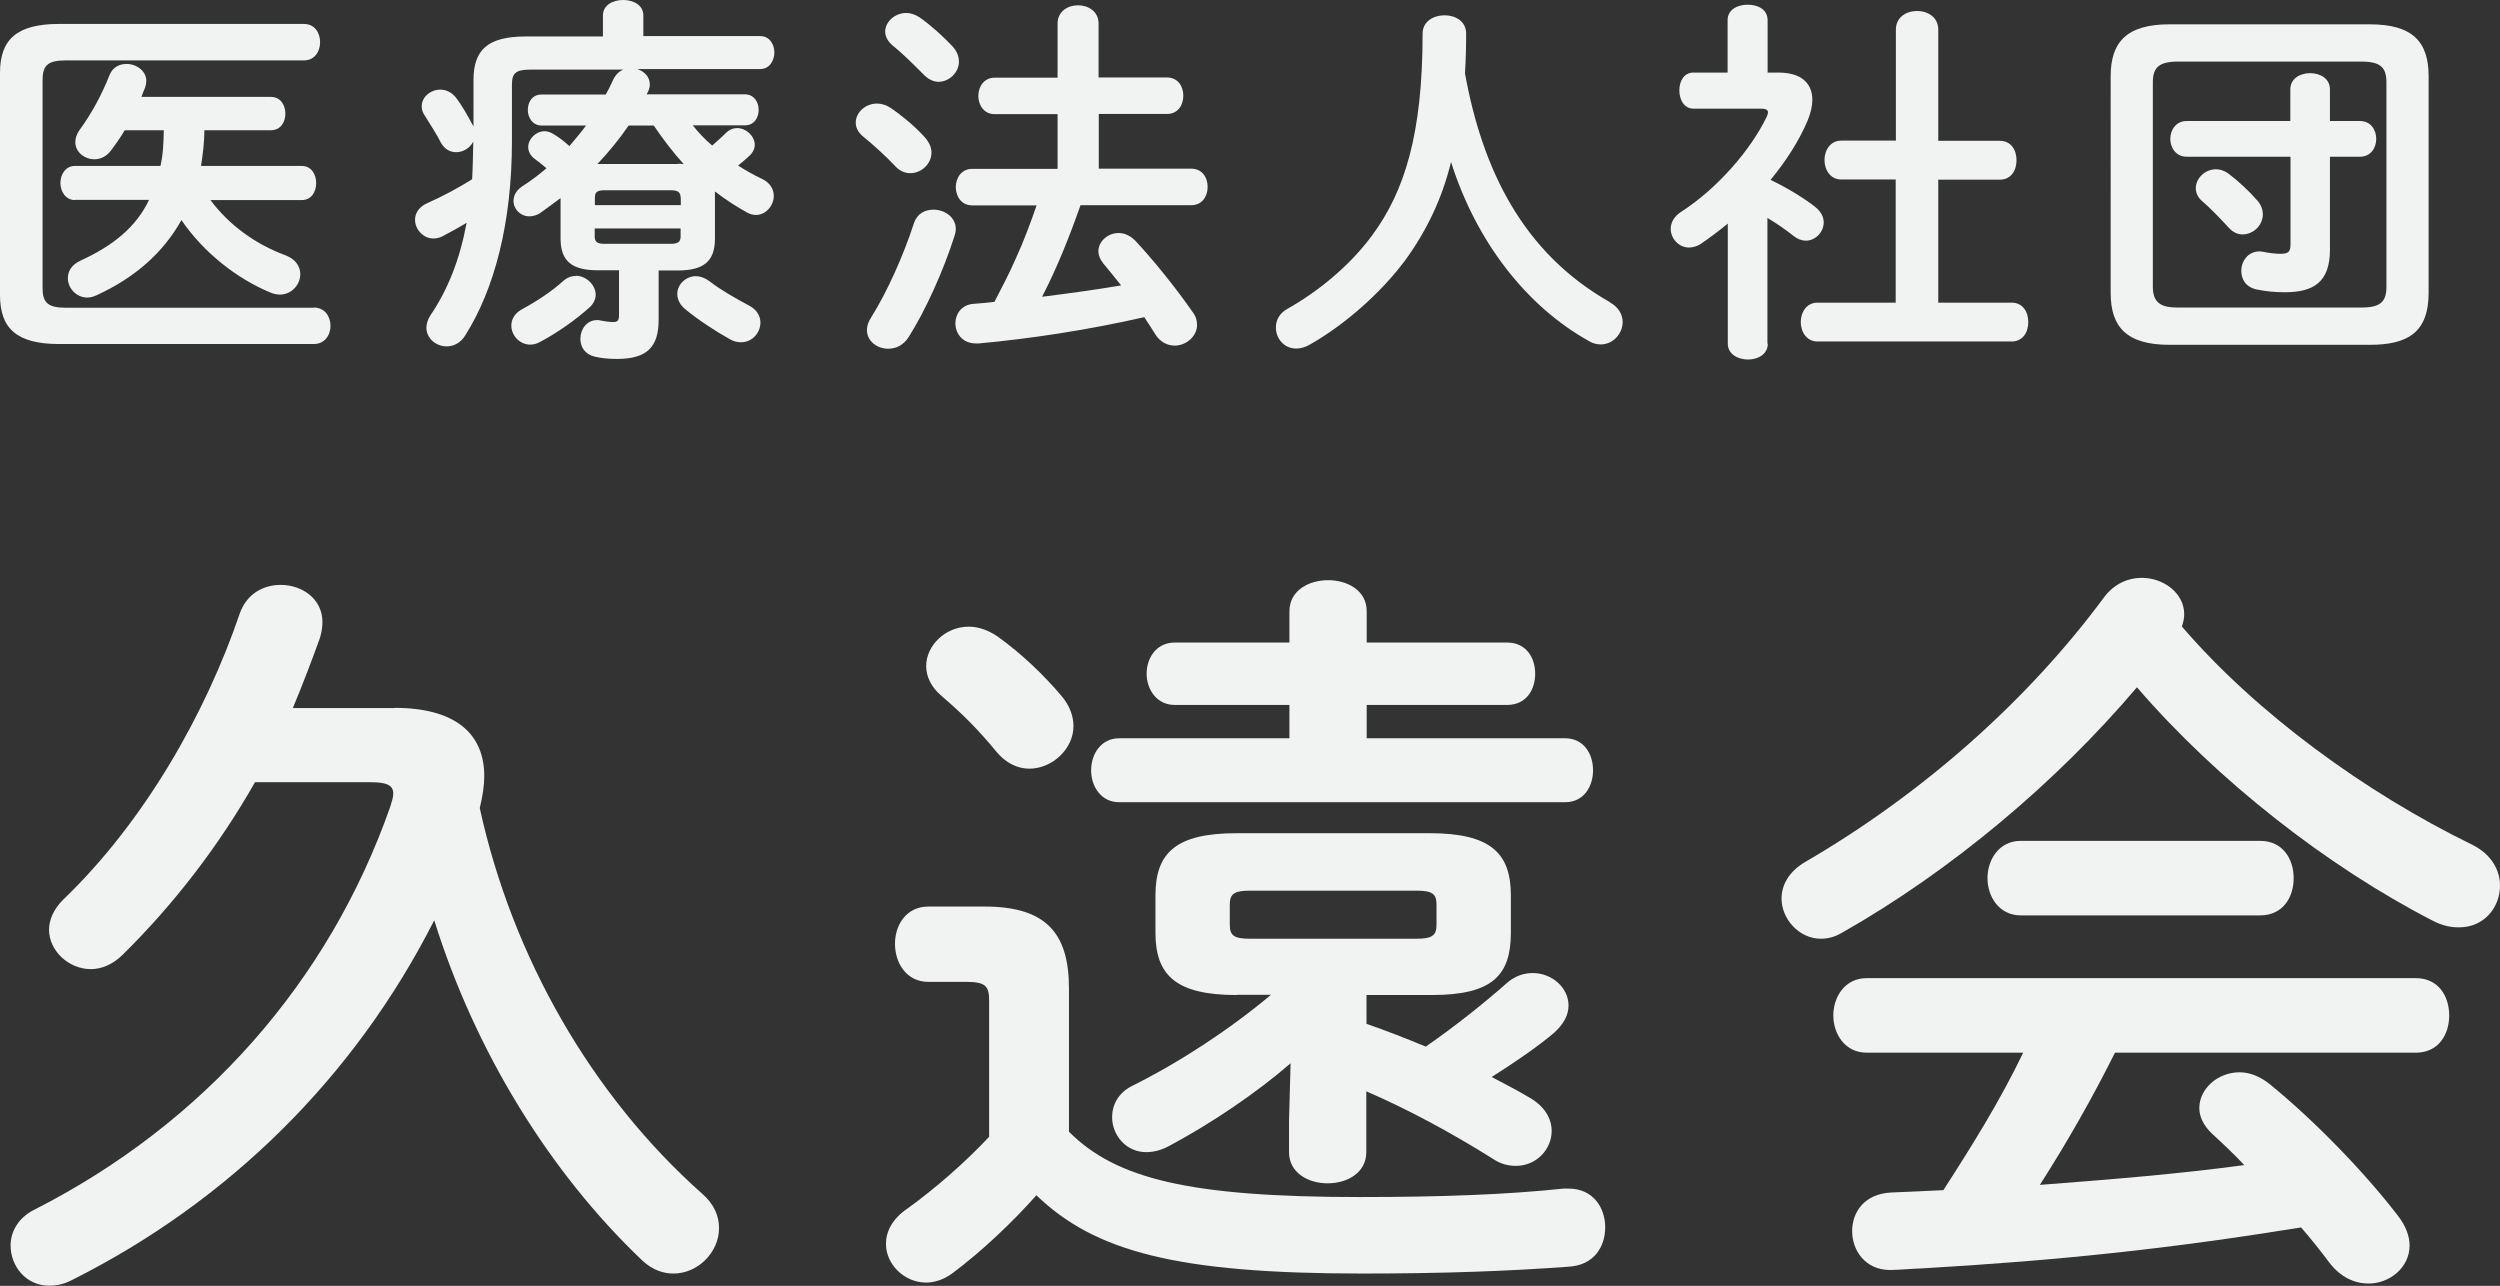
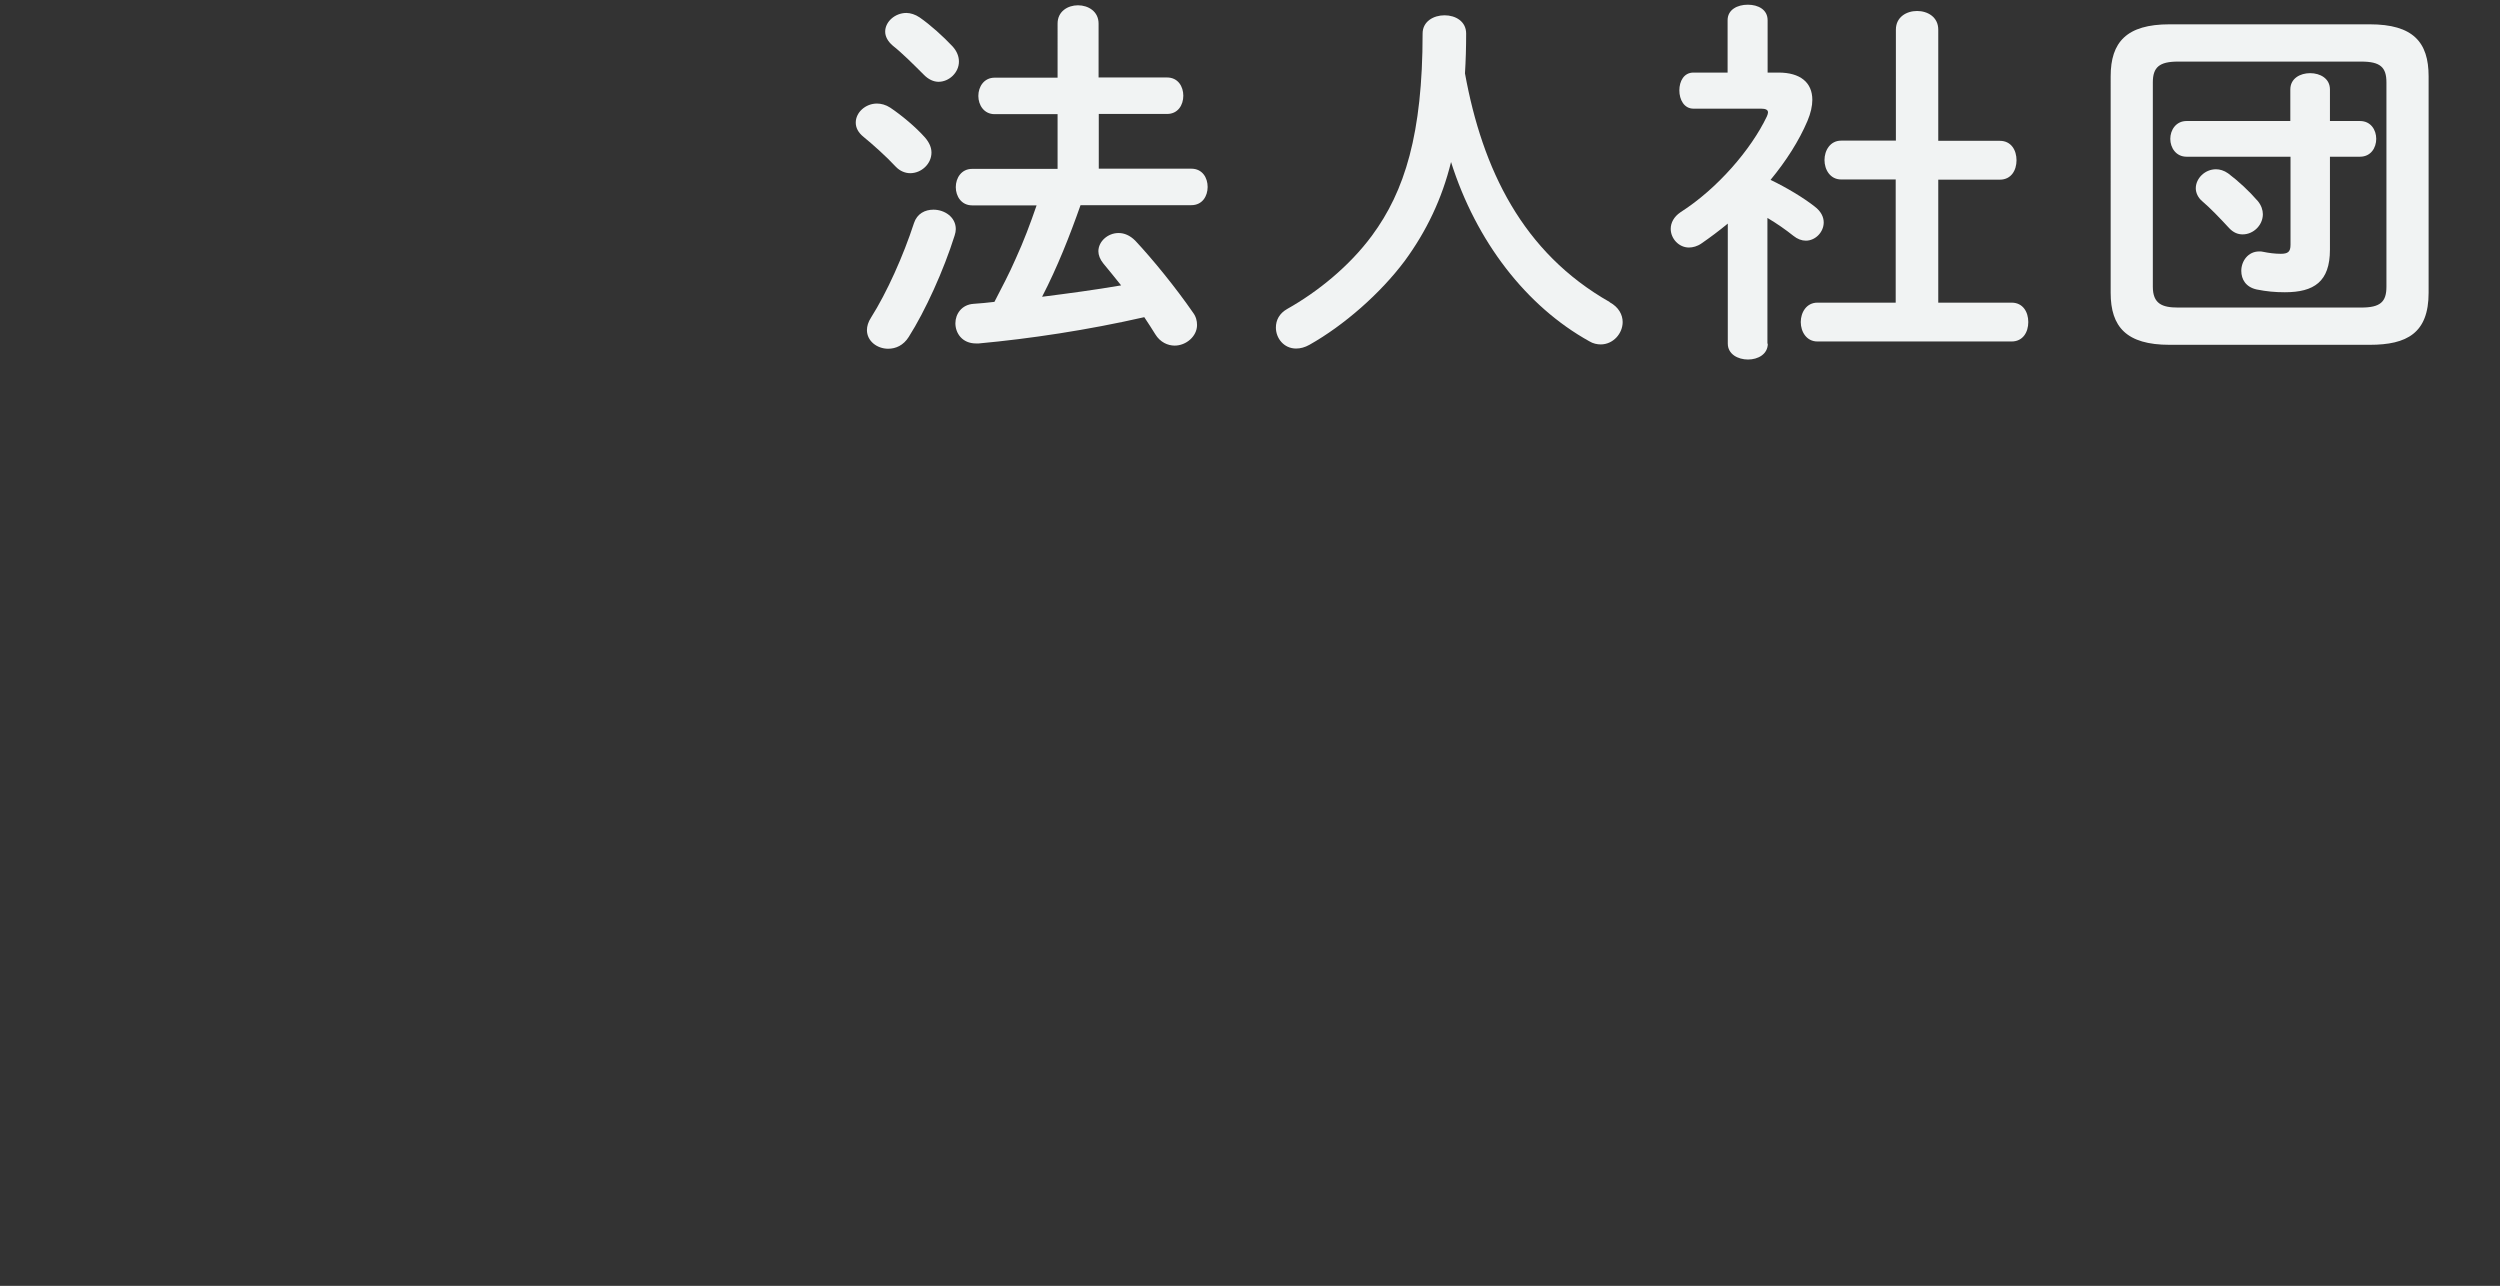
<svg xmlns="http://www.w3.org/2000/svg" id="_レイヤー_2" viewBox="0 0 127.46 65.56">
  <rect x="0" y="0" width="127.46" height="65.56" fill="#333333" stroke="none" />
  <defs>
    <style>.cls-1{fill:#f1f3f3;}</style>
  </defs>
  <g id="_レイヤー_1-2">
-     <path class="cls-1" d="m16,15.68c.56,0,.85.46.85.93s-.29.93-.85.93H3.02c-2.19,0-3.02-.81-3.02-2.5V3.72C0,2.03.83,1.22,3.02,1.22h12.47c.56,0,.83.46.83.93s-.27.93-.83.93H3.35c-.91,0-1.18.25-1.18,1.01v10.59c0,.75.27,1.01,1.18,1.01h12.64ZM3.82,10.2c-.48,0-.74-.45-.74-.87s.25-.87.74-.87h4.36c.14-.6.16-1.22.17-1.82h-1.99c-.21.35-.45.7-.7,1.03-.23.31-.54.45-.85.45-.5,0-.97-.37-.97-.87,0-.19.06-.41.23-.64.6-.83,1.1-1.74,1.51-2.77.16-.41.5-.58.87-.58.5,0,1.01.35,1.01.87,0,.1-.02.21-.06.33-.06.15-.14.33-.19.48h6.6c.5,0,.74.43.74.85s-.23.85-.74.85h-3.39c0,.62-.08,1.22-.17,1.82h5.13c.5,0,.74.43.74.87s-.23.87-.74.87h-4.65c.95,1.28,2.3,2.25,3.81,2.81.56.21.77.6.77.97,0,.52-.43,1.04-1.05,1.04-.13,0-.31-.04-.46-.1-1.7-.7-3.41-2.03-4.55-3.7-.93,1.67-2.38,2.94-4.32,3.83-.17.08-.33.12-.48.12-.56,0-.99-.48-.99-.99,0-.35.19-.68.64-.89,1.72-.79,2.85-1.74,3.5-3.1h-3.79Z" />
-     <path class="cls-1" d="m35.32,6.39c.29.37.62.72.99,1.03.21-.19.45-.39.7-.64.17-.17.37-.25.58-.25.45,0,.89.41.89.85,0,.19-.08.39-.29.58-.17.16-.37.33-.56.48.39.25.79.48,1.22.68.43.21.6.54.6.87,0,.48-.39.97-.91.97-.14,0-.31-.04-.46-.13-.56-.31-1.1-.66-1.63-1.07v2.42c0,1.18-.62,1.61-1.9,1.61h-.97v2.52c0,1.41-.62,1.99-2.13,1.99-.45,0-.81-.04-1.14-.12-.5-.12-.72-.5-.72-.91,0-.46.31-.95.85-.95.06,0,.12,0,.17.02.21.04.46.08.64.08.25,0,.31-.08.31-.37v-2.27h-1.08c-1.28,0-1.9-.43-1.9-1.61v-2.07c-.33.25-.68.5-1.01.74-.19.14-.41.19-.58.19-.46,0-.81-.37-.81-.79,0-.27.14-.54.46-.75.43-.27.83-.58,1.22-.91-.21-.19-.43-.35-.6-.48-.23-.17-.33-.39-.33-.6,0-.41.39-.81.83-.81.16,0,.33.06.48.16.29.17.54.37.79.6.29-.35.58-.68.85-1.05h-2.27c-.46,0-.7-.41-.7-.79,0-.41.23-.79.7-.79h3.27c.15-.25.27-.52.39-.77s.31-.43.52-.5h-4.76c-.74,0-.93.19-.93.76v2.88c0,4.18-.89,7.55-2.38,9.91-.25.41-.62.56-.95.56-.54,0-1.03-.41-1.03-.95,0-.19.06-.41.21-.64.89-1.32,1.49-2.83,1.84-4.71-.39.23-.77.45-1.18.66-.17.1-.35.14-.52.14-.52,0-.93-.48-.93-.95,0-.33.19-.66.62-.85.79-.35,1.59-.78,2.29-1.22.04-.64.04-1.28.06-1.92-.17.33-.52.54-.87.54-.31,0-.6-.15-.79-.5-.21-.43-.54-.91-.81-1.36-.12-.17-.16-.33-.16-.48,0-.48.46-.85.95-.85.27,0,.56.12.78.39.35.45.64.99.91,1.49v-2.36c0-1.53.7-2.23,2.67-2.23h3.93V.79c0-.54.52-.79,1.03-.79s1.03.25,1.03.79v1.05h5.96c.48,0,.72.43.72.83s-.23.85-.72.85h-6.27c.37.12.64.41.64.78,0,.1-.02.23-.08.35-.02.06-.06.1-.08.16h5.01c.46,0,.7.39.7.79s-.23.79-.7.79h-2.67Zm-5.96,7.67c.52,0,1.01.46,1.01.97,0,.21-.1.45-.31.64-.74.66-1.65,1.3-2.52,1.76-.17.1-.35.14-.5.14-.56,0-.97-.48-.97-.97,0-.31.16-.62.54-.83.79-.43,1.51-.91,2.09-1.43.21-.19.43-.27.66-.27Zm5.34-3.99c0-.27-.14-.37-.5-.37h-3.37c-.39,0-.5.1-.5.37v.39h4.38v-.39Zm-.5,2.36c.37,0,.5-.1.5-.37v-.41h-4.38v.41c0,.33.21.37.5.37h3.37Zm.35-4.08c.1,0,.21,0,.31.02-.56-.62-1.06-1.28-1.53-1.97h-1.28c-.48.7-1.01,1.35-1.59,1.96h4.09Zm3.66,7.24c.39.21.56.54.56.85,0,.52-.41,1.01-.99,1.01-.17,0-.37-.04-.56-.15-.7-.39-1.63-.99-2.3-1.55-.27-.23-.39-.5-.39-.76,0-.48.43-.91.95-.91.21,0,.45.08.68.25.58.45,1.32.87,2.05,1.26Z" />
    <path class="cls-1" d="m47.16,7.01c.23.27.33.52.33.77,0,.58-.52,1.05-1.08,1.05-.25,0-.52-.1-.74-.33-.48-.52-1.2-1.16-1.63-1.51-.29-.23-.41-.48-.41-.74,0-.52.5-.97,1.08-.97.21,0,.45.06.68.21.58.39,1.3.99,1.76,1.51Zm.43,3.68c.56,0,1.14.37,1.14.99,0,.1-.02.21-.06.33-.56,1.78-1.49,3.83-2.34,5.17-.27.43-.66.6-1.05.6-.56,0-1.08-.39-1.08-.95,0-.19.06-.41.21-.64.81-1.28,1.65-3.16,2.19-4.82.16-.48.56-.68.99-.68Zm.97-8.33c.23.25.33.52.33.78,0,.56-.5,1.03-1.04,1.03-.25,0-.52-.12-.76-.37-.52-.52-1.1-1.1-1.57-1.47-.27-.23-.39-.48-.39-.72,0-.5.5-.95,1.08-.95.21,0,.46.08.68.23.56.39,1.2.97,1.67,1.47Zm10.94,1.59c.56,0,.83.46.83.93s-.27.93-.83.93h-3.48v2.79h4.72c.56,0,.83.46.83.93s-.27.93-.83.93h-5.65c-.56,1.59-1.18,3.16-1.96,4.67,1.34-.17,2.69-.35,4.03-.58-.31-.39-.62-.77-.91-1.12-.17-.21-.25-.43-.25-.62,0-.5.48-.93,1.03-.93.29,0,.58.12.85.39.89.95,2.07,2.4,2.94,3.66.16.21.21.43.21.64,0,.58-.56,1.05-1.14,1.05-.35,0-.74-.17-.99-.58-.17-.27-.35-.56-.56-.87-2.9.66-5.83,1.1-8.44,1.34h-.14c-.7,0-1.05-.52-1.05-1.03,0-.46.31-.95.93-.99.35-.02.7-.06,1.06-.1.37-.72.76-1.45,1.08-2.19.41-.89.75-1.8,1.07-2.73h-3.29c-.54,0-.83-.46-.83-.93s.29-.93.83-.93h4.36v-2.79h-3.21c-.54,0-.83-.46-.83-.93s.29-.93.83-.93h3.21V1.2c0-.62.52-.93,1.04-.93s1.05.31,1.05.93v2.75h3.48Z" />
    <path class="cls-1" d="m82.07,15.41c.46.25.66.64.66,1.01,0,.58-.48,1.14-1.12,1.14-.17,0-.39-.04-.58-.16-3.21-1.78-5.77-5.09-7.05-9.14-.46,1.88-1.26,3.54-2.36,5.04-1.24,1.66-3.1,3.29-4.86,4.28-.23.13-.46.19-.68.19-.62,0-1.03-.52-1.03-1.07,0-.37.17-.72.58-.95,1.55-.87,3.18-2.19,4.32-3.74,1.67-2.26,2.58-5.19,2.58-10.3,0-.62.56-.93,1.12-.93s1.1.31,1.1.93c0,.72-.02,1.39-.06,2.03.89,4.9,2.94,9.14,7.38,11.66Z" />
    <path class="cls-1" d="m90.13,17.52c0,.54-.5.81-1.01.81s-1.03-.27-1.03-.81v-6.12c-.45.37-.89.7-1.34,1.01-.21.15-.45.21-.64.21-.52,0-.93-.46-.93-.95,0-.31.16-.62.5-.85,1.88-1.2,3.6-3.2,4.4-4.88.04-.1.06-.15.06-.21,0-.13-.12-.19-.35-.19h-3.45c-.48,0-.72-.46-.72-.93s.23-.91.72-.91h1.74V1.03c0-.54.5-.79,1.03-.79s1.01.25,1.01.79v2.67h.56c1.1,0,1.72.5,1.72,1.39,0,.31-.08.68-.25,1.08-.43,1.01-1.08,2.03-1.88,3,.81.39,1.68.91,2.25,1.36.33.25.46.54.46.81,0,.5-.43.93-.91.93-.21,0-.43-.08-.64-.25-.39-.31-.83-.62-1.32-.91v6.41Zm6.53-8.37h-2.79c-.56,0-.85-.5-.85-.99s.29-.99.85-.99h2.79V1.51c0-.64.54-.95,1.08-.95s1.08.31,1.08.95v5.67h3.14c.58,0,.85.48.85.99s-.27.99-.85.99h-3.14v6.27h3.74c.58,0,.85.48.85.99s-.27.99-.85.99h-9.9c-.56,0-.85-.5-.85-.99s.29-.99.85-.99h3.99v-6.27Z" />
    <path class="cls-1" d="m110.61,17.58c-2.19,0-3-.91-3-2.65V3.89c0-1.74.81-2.65,3-2.65h10.21c2.21,0,3,.91,3,2.65v11.04c0,2.05-1.1,2.65-3,2.65h-10.21Zm9.78-1.9c.97,0,1.28-.29,1.28-1.06V4.2c0-.77-.31-1.06-1.28-1.06h-9.35c-.95,0-1.28.29-1.28,1.06v10.42c0,.87.48,1.06,1.28,1.06h9.35Zm-8.91-7.69c-.54,0-.83-.46-.83-.91s.29-.91.83-.91h5.29v-1.61c0-.56.5-.83,1.01-.83s1.01.27,1.01.83v1.61h1.53c.56,0,.83.46.83.91s-.27.91-.83.91h-1.53v4.74c0,1.63-.81,2.17-2.3,2.17-.5,0-.93-.04-1.43-.14-.56-.12-.79-.52-.79-.95,0-.5.35-.99.91-.99.08,0,.14,0,.21.02.29.06.6.1.89.1.37,0,.5-.1.5-.46v-4.49h-5.29Zm3.64,2.27c.17.21.25.45.25.66,0,.56-.48,1.03-1.03,1.03-.23,0-.46-.08-.68-.31-.48-.52-.97-1.03-1.38-1.38-.23-.19-.33-.45-.33-.66,0-.5.46-.97,1.03-.97.19,0,.41.06.62.21.52.39,1.08.91,1.51,1.41Z" />
-     <path class="cls-1" d="m20.12,36.09c3.1,0,4.57,1.32,4.57,3.48,0,.46-.08,1.01-.23,1.63,1.67,7.63,5.73,14.68,11.35,19.67.62.54.85,1.16.85,1.74,0,1.24-1.08,2.32-2.32,2.32-.54,0-1.08-.19-1.59-.66-4.72-4.49-8.52-10.65-10.61-17.35-4.07,8.02-10.49,14.33-18.43,18.32-.43.23-.81.31-1.2.31-1.2,0-1.97-1.01-1.97-2.05,0-.66.35-1.39,1.2-1.82,8.63-4.38,15.03-11.62,18.16-20.56.08-.27.15-.46.15-.66,0-.46-.39-.58-1.2-.58h-5.85c-1.82,3.21-4.11,6.2-6.74,8.79-.5.5-1.08.74-1.63.74-1.12,0-2.13-.93-2.13-2.01,0-.5.23-1.05.74-1.55,4.11-3.95,7.24-9.45,8.98-14.56.35-1.01,1.2-1.47,2.09-1.47,1.08,0,2.13.7,2.13,1.9,0,.23-.04.5-.12.78-.43,1.2-.89,2.4-1.39,3.6h5.19Z" />
-     <path class="cls-1" d="m54.5,57.7c2.4,2.4,6.12,3.33,14.83,3.33,4.07,0,7.44-.12,10.38-.43h.27c1.24,0,1.86.97,1.86,1.97s-.58,1.94-1.86,2.01c-3.1.23-6.43.35-10.53.35-9.45,0-13.63-1.12-16.61-3.99-1.24,1.39-2.75,2.83-4.3,3.99-.43.31-.89.46-1.32.46-1.12,0-2.05-.93-2.05-1.97,0-.62.31-1.28,1.12-1.82,1.39-1.01,2.87-2.29,4.14-3.64v-6.93c0-.74-.16-.97-1.16-.97h-1.94c-1.12,0-1.7-.97-1.7-1.94s.58-1.9,1.7-1.9h2.87c3.14,0,4.3,1.36,4.3,4.18v7.28Zm-.39-22.23c.43.5.62,1.05.62,1.55,0,1.16-1.08,2.17-2.25,2.17-.58,0-1.2-.27-1.7-.89-.89-1.08-1.7-1.9-2.79-2.83-.54-.46-.77-1.01-.77-1.51,0-1.04.97-2.01,2.17-2.01.46,0,.97.16,1.47.5,1.24.89,2.36,1.97,3.25,3.02Zm22.73-2.71c.97,0,1.43.77,1.43,1.59s-.46,1.59-1.43,1.59h-7.16v1.7h10.11c.97,0,1.43.81,1.43,1.63s-.46,1.63-1.43,1.63h-22.73c-.93,0-1.43-.81-1.43-1.63s.5-1.63,1.43-1.63h8.68v-1.7h-5.85c-.93,0-1.43-.81-1.43-1.59,0-.81.5-1.59,1.43-1.59h5.85v-1.59c0-1.08,1.01-1.59,1.97-1.59s1.97.5,1.97,1.59v1.59h7.16Zm-13.79,17.97c-3.1,0-4.14-1.01-4.14-3.18v-1.9c0-2.17,1.04-3.17,4.14-3.17h9.84c3.1,0,4.14,1.01,4.14,3.17v1.9c0,2.17-.93,3.18-4.03,3.18h-3.33v1.47c1.01.35,2.01.74,3.02,1.16,1.47-1.01,3.1-2.32,4.1-3.21.43-.39.89-.54,1.36-.54.97,0,1.82.74,1.82,1.66,0,.46-.23.93-.74,1.39-.78.66-1.94,1.47-3.18,2.25.66.35,1.28.66,1.86,1.01.85.46,1.2,1.12,1.2,1.74,0,.93-.77,1.78-1.82,1.78-.35,0-.77-.08-1.16-.35-2.21-1.39-4.49-2.6-6.47-3.45v3.1c0,1.05-.97,1.59-1.97,1.59s-1.97-.54-1.97-1.59v-1.59l.08-2.94c-1.74,1.51-4.03,3.06-6.2,4.22-.43.23-.81.31-1.16.31-1.05,0-1.74-.89-1.74-1.78,0-.62.31-1.24,1.01-1.59,2.48-1.24,4.96-2.87,7.09-4.65h-1.74Zm9.18-2.87c.77,0,1.01-.16,1.01-.7v-1.05c0-.54-.23-.7-1.01-.7h-8.52c-.77,0-1.01.16-1.01.7v1.05c0,.54.23.7,1.01.7h8.52Z" />
-     <path class="cls-1" d="m126.03,43.06c1.01.5,1.43,1.32,1.43,2.09,0,1.12-.81,2.13-2.09,2.13-.43,0-.85-.08-1.36-.35-5.34-2.75-10.96-7.13-15.06-11.89-4.1,4.84-9.49,9.37-15.03,12.51-.39.23-.74.31-1.08.31-1.12,0-2.01-1.01-2.01-2.05,0-.66.35-1.36,1.2-1.86,5.93-3.45,11.31-8.17,15.26-13.52.5-.66,1.2-.97,1.9-.97,1.12,0,2.17.78,2.17,1.86,0,.19-.04.39-.12.62,3.79,4.42,9.37,8.48,14.79,11.12Zm-18.2,10.61c-1.16,2.32-2.44,4.57-3.83,6.74,3.49-.27,6.97-.54,10.42-1.01-.54-.58-1.12-1.12-1.63-1.59-.46-.43-.66-.89-.66-1.32,0-.97.93-1.82,2.05-1.82.5,0,1.01.19,1.51.58,2.29,1.86,4.84,4.49,6.54,6.7.43.54.62,1.08.62,1.55,0,1.12-1.01,1.94-2.09,1.94-.7,0-1.43-.31-2.01-1.08-.43-.58-.93-1.2-1.43-1.78-6.7,1.08-12.16,1.67-19.36,2.09-.27,0-1.2.08-1.59.08-1.28,0-1.94-1.01-1.94-1.98s.62-1.9,1.98-1.97l2.67-.12c1.47-2.28,2.9-4.57,4.07-7.01h-7.98c-1.12,0-1.7-.97-1.7-1.9s.58-1.9,1.7-1.9h28c1.16,0,1.7.93,1.7,1.9s-.54,1.9-1.7,1.9h-15.34Zm7.4-10.8c1.16,0,1.71.93,1.71,1.9s-.54,1.9-1.71,1.9h-12.2c-1.12,0-1.7-.97-1.7-1.9s.58-1.9,1.7-1.9h12.2Z" />
  </g>
</svg>